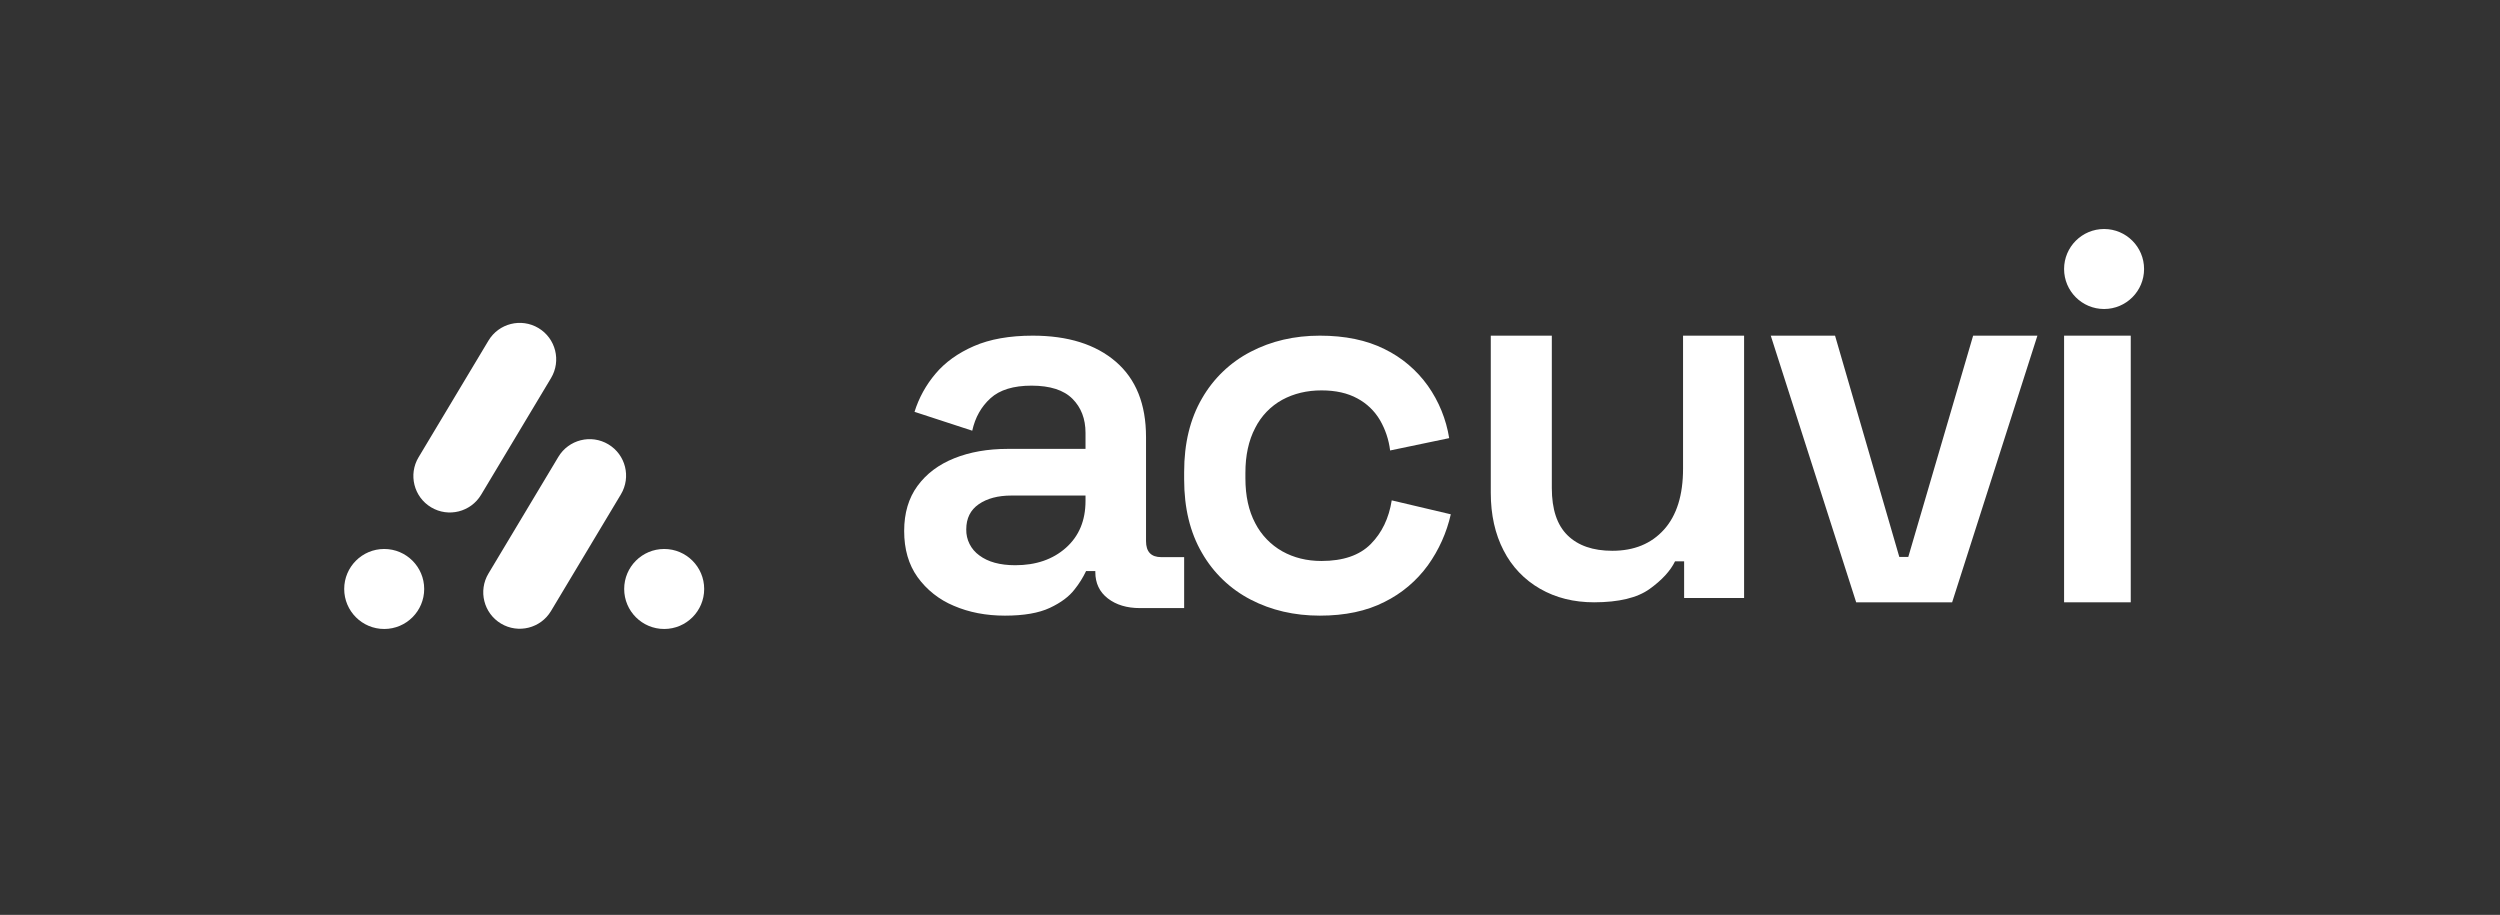
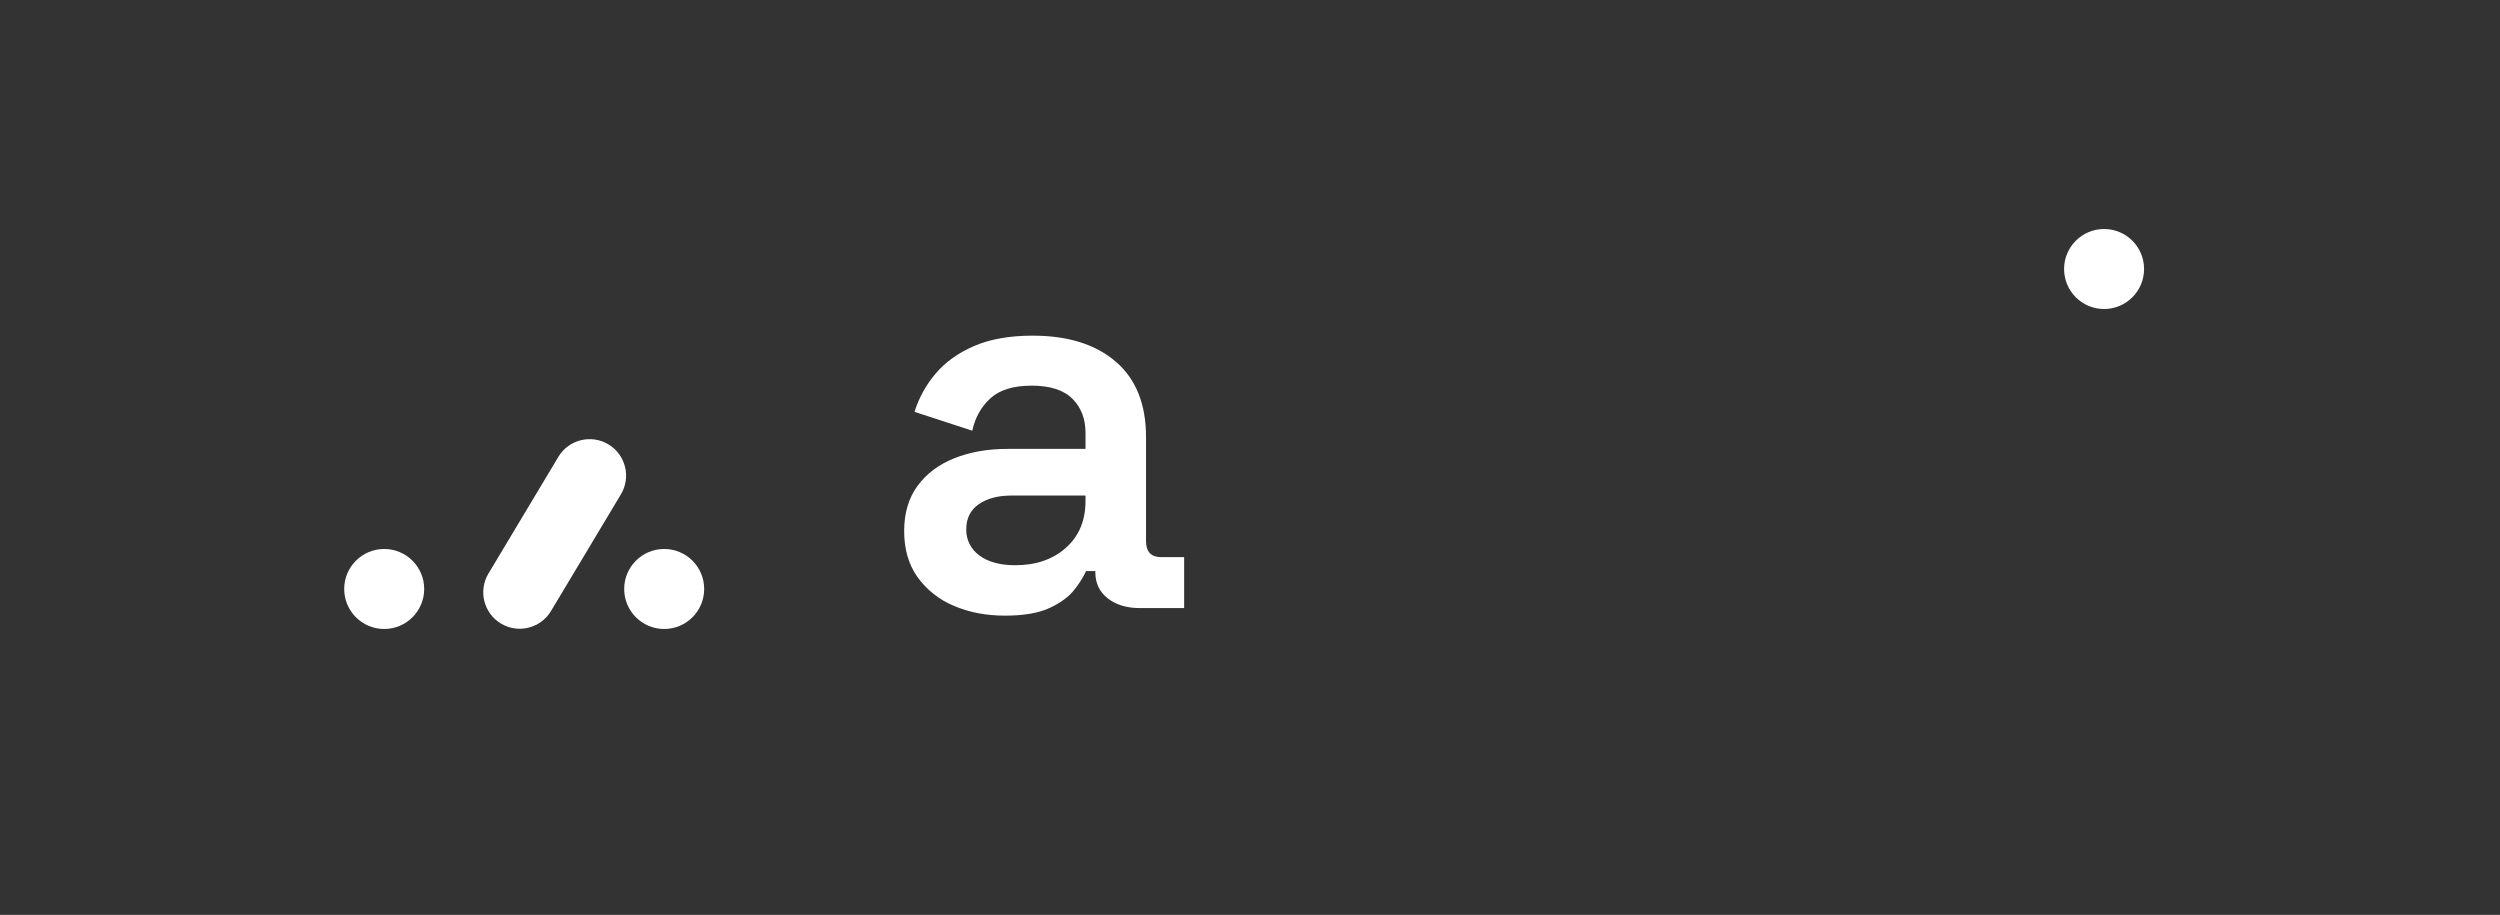
<svg xmlns="http://www.w3.org/2000/svg" width="276px" height="101px" viewBox="0 0 276 101" version="1.1">
  <rect x="0" y="0" width="276" height="101" fill="#333333" stroke="none" />
  <title>acuvi</title>
  <g id="Page-1" stroke="none" stroke-width="1" fill="none" fill-rule="evenodd">
    <g id="Artboard" transform="translate(-342, -885)" fill="#FFFFFF" fill-rule="nonzero">
      <g id="acuvi" transform="translate(380, 910.282)">
        <path d="M72.943,42.685 C70.858,42.685 68.974,42.322 67.292,41.595 C65.685,40.926 64.3,39.829 63.293,38.427 C62.309,37.046 61.819,35.349 61.82,33.335 C61.82,31.361 62.311,29.703 63.293,28.361 C64.275,27.019 65.628,26.002 67.351,25.311 C69.074,24.62 71.039,24.275 73.244,24.275 L81.841,24.275 L81.841,22.504 C81.841,20.961 81.36,19.707 80.399,18.744 C79.437,17.78 77.934,17.297 75.89,17.293 C73.885,17.293 72.371,17.757 71.35,18.685 C70.328,19.613 69.657,20.807 69.336,22.267 L62.963,20.185 C63.443,18.645 64.23,17.216 65.278,15.98 C66.338,14.717 67.751,13.7 69.516,12.93 C71.28,12.16 73.447,11.775 76.016,11.775 C79.902,11.775 82.958,12.733 85.184,14.648 C87.41,16.563 88.522,19.336 88.521,22.967 L88.521,34.455 C88.521,35.636 89.082,36.226 90.204,36.226 L92.73,36.226 L92.73,41.851 L87.855,41.851 C86.411,41.851 85.228,41.496 84.307,40.785 C83.386,40.074 82.925,39.107 82.924,37.883 L82.924,37.765 L81.902,37.765 C81.561,38.483 81.137,39.161 80.638,39.783 C80.036,40.574 79.124,41.255 77.902,41.827 C76.681,42.399 75.027,42.685 72.943,42.685 Z M74.085,37.119 C76.37,37.119 78.234,36.478 79.677,35.195 C81.12,33.912 81.841,32.186 81.841,30.019 L81.841,29.426 L73.665,29.426 C72.182,29.426 70.98,29.744 70.058,30.38 C69.136,31.015 68.675,31.943 68.675,33.162 C68.649,34.295 69.188,35.368 70.117,36.035 C71.08,36.758 72.402,37.119 74.085,37.119 Z" id="Shape" />
-         <path d="M107.713,42.685 C104.893,42.685 102.347,42.094 100.074,40.914 C97.828,39.754 95.961,37.965 94.7,35.761 C93.386,33.511 92.73,30.806 92.73,27.647 L92.73,26.819 C92.73,23.66 93.387,20.956 94.7,18.705 C95.961,16.502 97.828,14.713 100.074,13.553 C102.347,12.368 104.893,11.775 107.713,11.775 C110.493,11.775 112.873,12.269 114.851,13.256 C116.759,14.184 118.405,15.579 119.64,17.313 C120.853,19.03 121.657,21.006 121.99,23.088 L115.468,24.45 C115.325,23.269 114.945,22.13 114.351,21.103 C113.755,20.087 112.891,19.257 111.855,18.705 C110.774,18.112 109.452,17.816 107.889,17.817 C106.283,17.817 104.841,18.163 103.564,18.854 C102.278,19.561 101.236,20.644 100.574,21.961 C99.849,23.343 99.489,25.002 99.493,26.936 L99.493,27.528 C99.493,29.464 99.854,31.112 100.574,32.473 C101.248,33.783 102.288,34.865 103.567,35.584 C104.839,36.295 106.28,36.65 107.891,36.65 C110.281,36.65 112.093,36.028 113.327,34.785 C114.561,33.541 115.335,31.932 115.647,29.958 L122.168,31.497 C121.71,33.525 120.851,35.439 119.642,37.124 C118.394,38.844 116.75,40.233 114.851,41.17 C112.873,42.181 110.493,42.686 107.713,42.685 Z" id="Path" />
-         <path d="M137.99,41.213 C135.744,41.213 133.754,40.714 132.021,39.717 C130.294,38.729 128.897,37.261 128,35.495 C127.056,33.677 126.583,31.556 126.582,29.132 L126.582,11.775 L133.321,11.775 L133.321,28.605 C133.321,30.95 133.902,32.69 135.064,33.824 C136.226,34.958 137.872,35.525 140,35.525 C142.404,35.525 144.308,34.743 145.711,33.179 C147.114,31.615 147.814,29.367 147.809,26.435 L147.809,11.775 L154.548,11.775 L154.548,40.738 L147.927,40.738 L147.927,36.691 L146.922,36.691 C146.41,37.747 145.474,38.764 144.115,39.741 C142.755,40.719 140.713,41.209 137.99,41.213 Z" id="Path" />
-         <polygon id="Path" points="166.922 41.213 157.492 11.775 164.589 11.775 171.685 36.207 172.674 36.207 179.834 11.775 186.93 11.775 177.516 41.213" />
-         <polygon id="Path" points="189.875 41.213 189.875 11.775 197.234 11.775 197.234 41.213" />
        <path d="M194.291,8.832 C196.729,8.832 198.706,6.855 198.706,4.416 C198.706,1.977 196.729,0 194.291,0 C191.852,0 189.875,1.977 189.875,4.416 C189.875,6.855 191.852,8.832 194.291,8.832 Z" id="Path" />
        <path d="M4.416,44.157 C6.854,44.157 8.831,42.18 8.831,39.741 C8.831,37.302 6.854,35.325 4.416,35.325 C1.977,35.325 1.50990331e-14,37.302 1.50990331e-14,39.741 C1.50990331e-14,42.18 1.977,44.157 4.416,44.157 Z" id="Path" />
        <path d="M35.326,44.157 C37.764,44.157 39.742,42.18 39.742,39.741 C39.742,37.302 37.764,35.325 35.326,35.325 C32.887,35.325 30.91,37.302 30.91,39.741 C30.91,42.18 32.887,44.157 35.326,44.157 Z" id="Path" />
-         <path d="M21.449,10.937 C23.356,12.08 23.976,14.552 22.833,16.459 L15.115,29.34 C13.972,31.247 11.5,31.867 9.593,30.724 C7.686,29.581 7.066,27.109 8.209,25.202 L15.927,12.321 C17.07,10.414 19.542,9.795 21.449,10.937 Z" id="Path" />
        <path d="M29.164,23.773 C31.071,24.915 31.691,27.388 30.548,29.295 L22.83,42.176 C21.687,44.083 19.215,44.702 17.308,43.56 C15.401,42.417 14.781,39.945 15.924,38.038 L23.642,25.157 C24.785,23.25 27.257,22.63 29.164,23.773 Z" id="Path" />
      </g>
    </g>
  </g>
</svg>